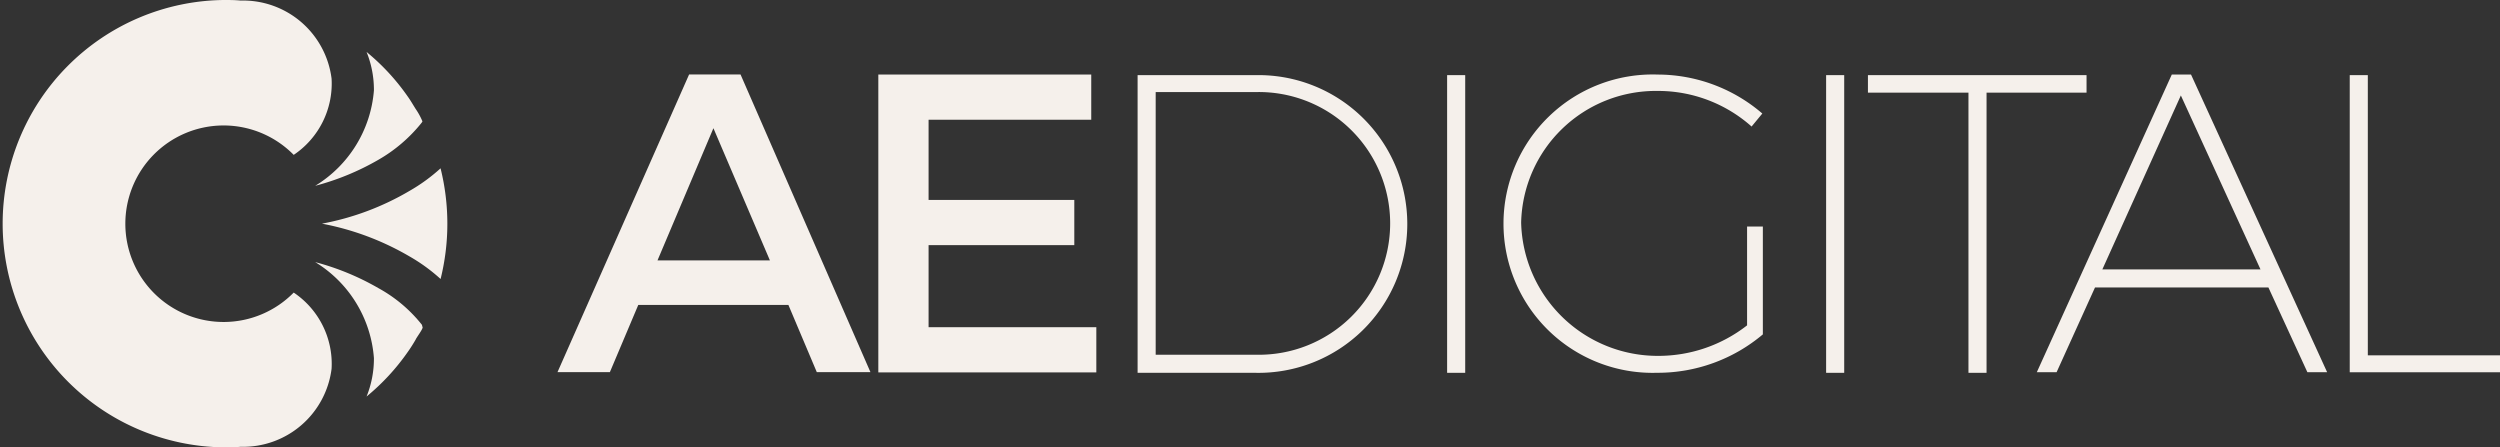
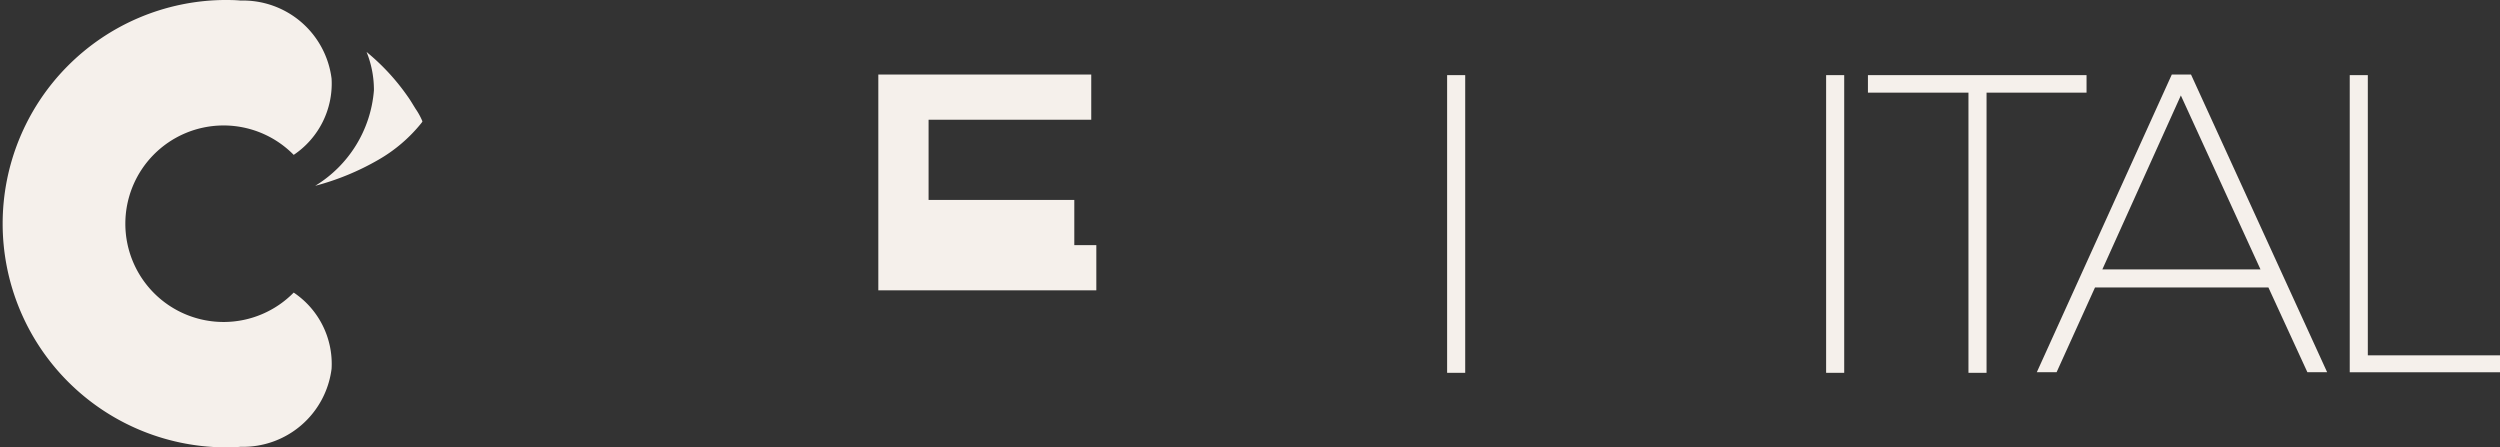
<svg xmlns="http://www.w3.org/2000/svg" width="79.228" height="14.177" viewBox="0 0 79.228 14.177">
  <rect x="0" y="0" width="79.228" height="14.177" fill="#333333" stroke="none" />
  <g transform="translate(0 -1)">
    <g transform="translate(0 1)">
-       <path d="M101.26,20.5l-.9,2.13H98.7l4.171-9.434H104.5l4.117,9.434h-1.7l-.9-2.13Zm2.381-5.6-1.772,4.189h3.562Z" transform="translate(-81.032 -10.837)" fill="#f5f0eb" />
-       <path d="M157.093,14.632v2.542h4.618v1.432h-4.618v2.6h5.316v1.432H155.5V13.2h6.748v1.432Z" transform="translate(-127.665 -10.837)" fill="#f5f0eb" />
-       <path d="M205.141,13.3a4.718,4.718,0,1,1-.018,9.434H201.4V13.3Zm-3.168,8.861h3.186a4.163,4.163,0,1,0-.018-8.324h-3.168Z" transform="translate(-165.348 -10.919)" fill="#f5f0eb" />
+       <path d="M157.093,14.632v2.542h4.618v1.432h-4.618h5.316v1.432H155.5V13.2h6.748v1.432Z" transform="translate(-127.665 -10.837)" fill="#f5f0eb" />
      <path d="M256.2,22.716V13.3h.573v9.434H256.2Z" transform="translate(-210.339 -10.919)" fill="#f5f0eb" />
-       <path d="M274.416,18.015v3.419a5.167,5.167,0,0,1-3.347,1.217,4.728,4.728,0,1,1,.018-9.451,5.09,5.09,0,0,1,3.312,1.235l-.34.412a4.455,4.455,0,0,0-2.971-1.128,4.269,4.269,0,0,0-4.332,4.171,4.33,4.33,0,0,0,4.35,4.225,4.569,4.569,0,0,0,2.81-.967V18.015Z" transform="translate(-218.549 -10.837)" fill="#f5f0eb" />
      <path d="M323.3,22.716V13.3h.573v9.434H323.3Z" transform="translate(-265.428 -10.919)" fill="#f5f0eb" />
      <path d="M334.459,13.855v8.879h-.573V13.855H330.7V13.3h6.928v.555Z" transform="translate(-271.503 -10.919)" fill="#f5f0eb" />
      <path d="M362.444,19.948l-1.217,2.685H360.6l4.278-9.434h.609l4.314,9.434h-.626l-1.235-2.685Zm2.721-6.086-2.488,5.513h5.012Z" transform="translate(-296.051 -10.837)" fill="#f5f0eb" />
      <path d="M420.762,22.161v.555H416V13.3h.573v8.879h4.189Z" transform="translate(-341.534 -10.919)" fill="#f5f0eb" />
      <path d="M9.308,9.272h0a3.114,3.114,0,1,1-.036-4.4l.036.036h0a2.72,2.72,0,0,0,1.2-2.417A2.827,2.827,0,0,0,7.626.018C7.447,0,7.268,0,7.089,0a7.089,7.089,0,0,0,0,14.177c.179,0,.358,0,.537-.018a2.827,2.827,0,0,0,2.882-2.47A2.72,2.72,0,0,0,9.308,9.272Z" transform="translate(0 0)" fill="#f5f0eb" />
-       <path d="M59.183,48.387A4.551,4.551,0,0,0,57.8,47.223a8.158,8.158,0,0,0-2-.823,3.9,3.9,0,0,1,1.862,3.043,3.2,3.2,0,0,1-.233,1.217,7.012,7.012,0,0,0,1.307-1.414c.09-.125.179-.269.251-.394.018-.054.251-.358.215-.394Z" transform="translate(-45.812 -38.094)" fill="#f5f0eb" />
      <path d="M55.8,13.442a8.158,8.158,0,0,0,2-.823,4.838,4.838,0,0,0,1.378-1.181L59.2,11.4a2.138,2.138,0,0,0-.215-.394c-.09-.143-.161-.269-.251-.394A6.973,6.973,0,0,0,57.429,9.2a3.2,3.2,0,0,1,.233,1.217A3.9,3.9,0,0,1,55.8,13.442Z" transform="translate(-45.812 -7.553)" fill="#f5f0eb" />
-       <path d="M60.759,29.8a5.537,5.537,0,0,1-.985.716A8.528,8.528,0,0,1,57,31.554a8.682,8.682,0,0,1,2.775,1.038,5.536,5.536,0,0,1,.985.716A7.271,7.271,0,0,0,60.759,29.8Z" transform="translate(-46.797 -24.466)" fill="#f5f0eb" />
    </g>
  </g>
</svg>